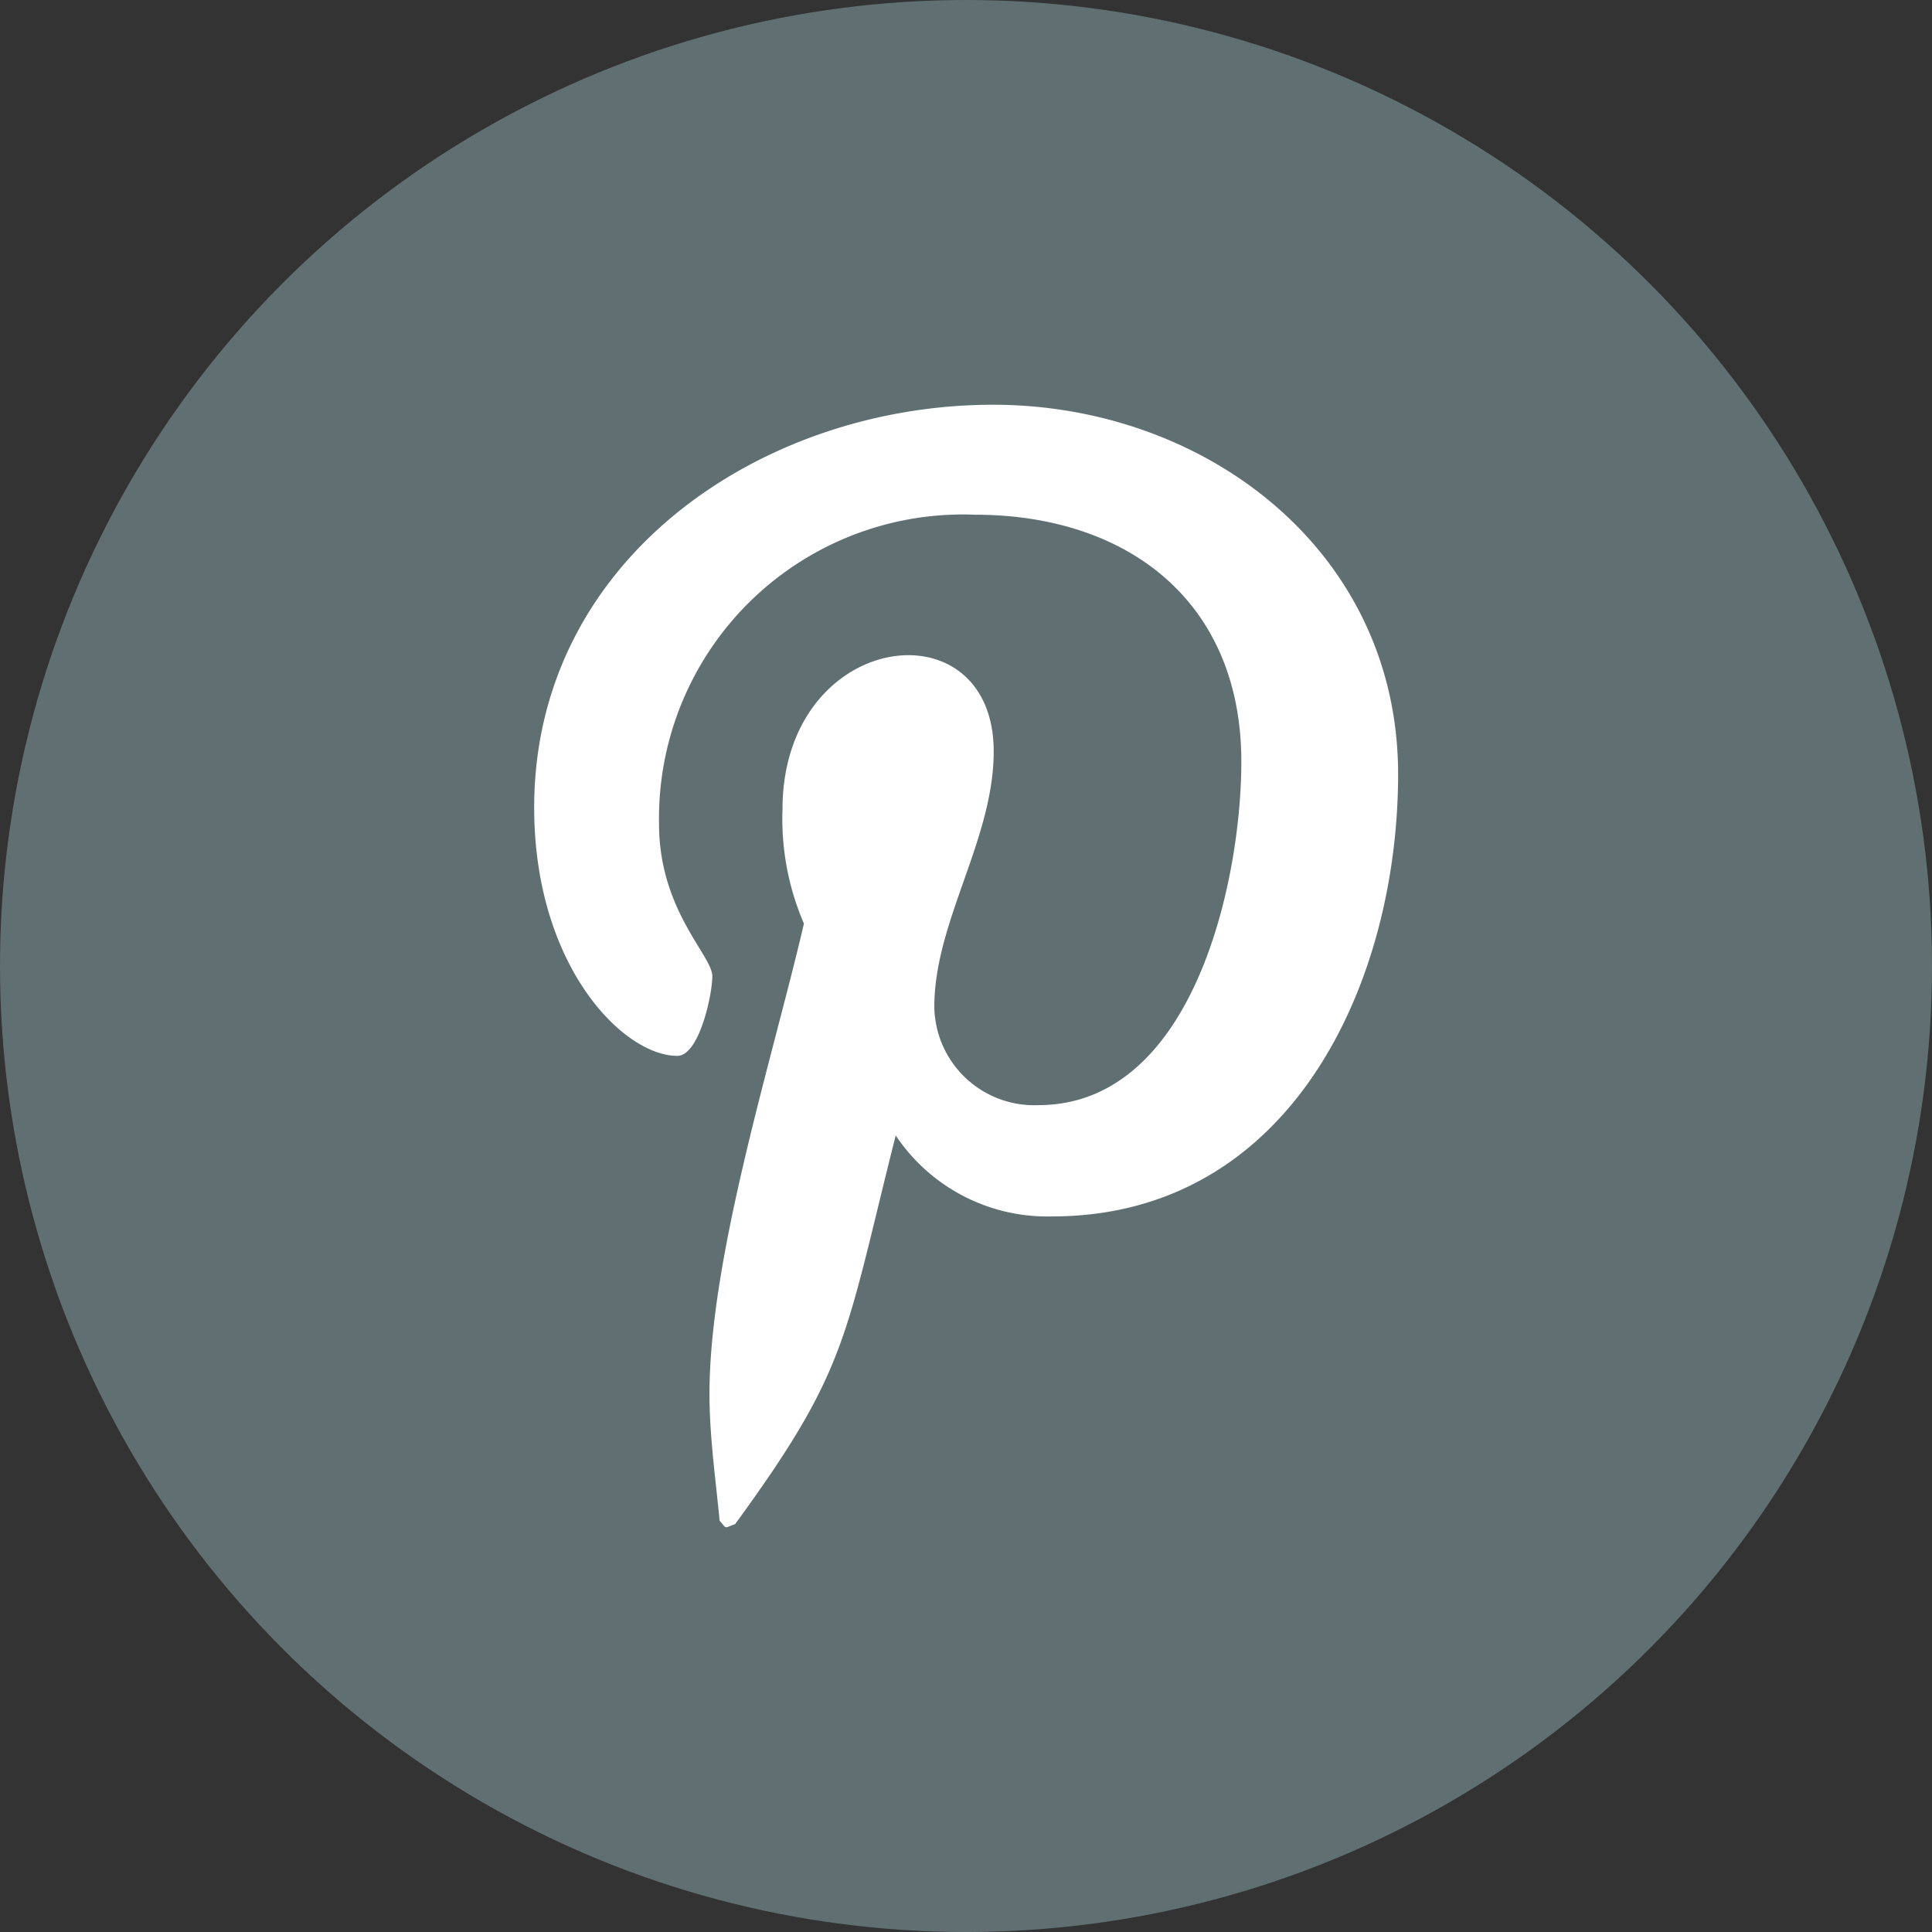
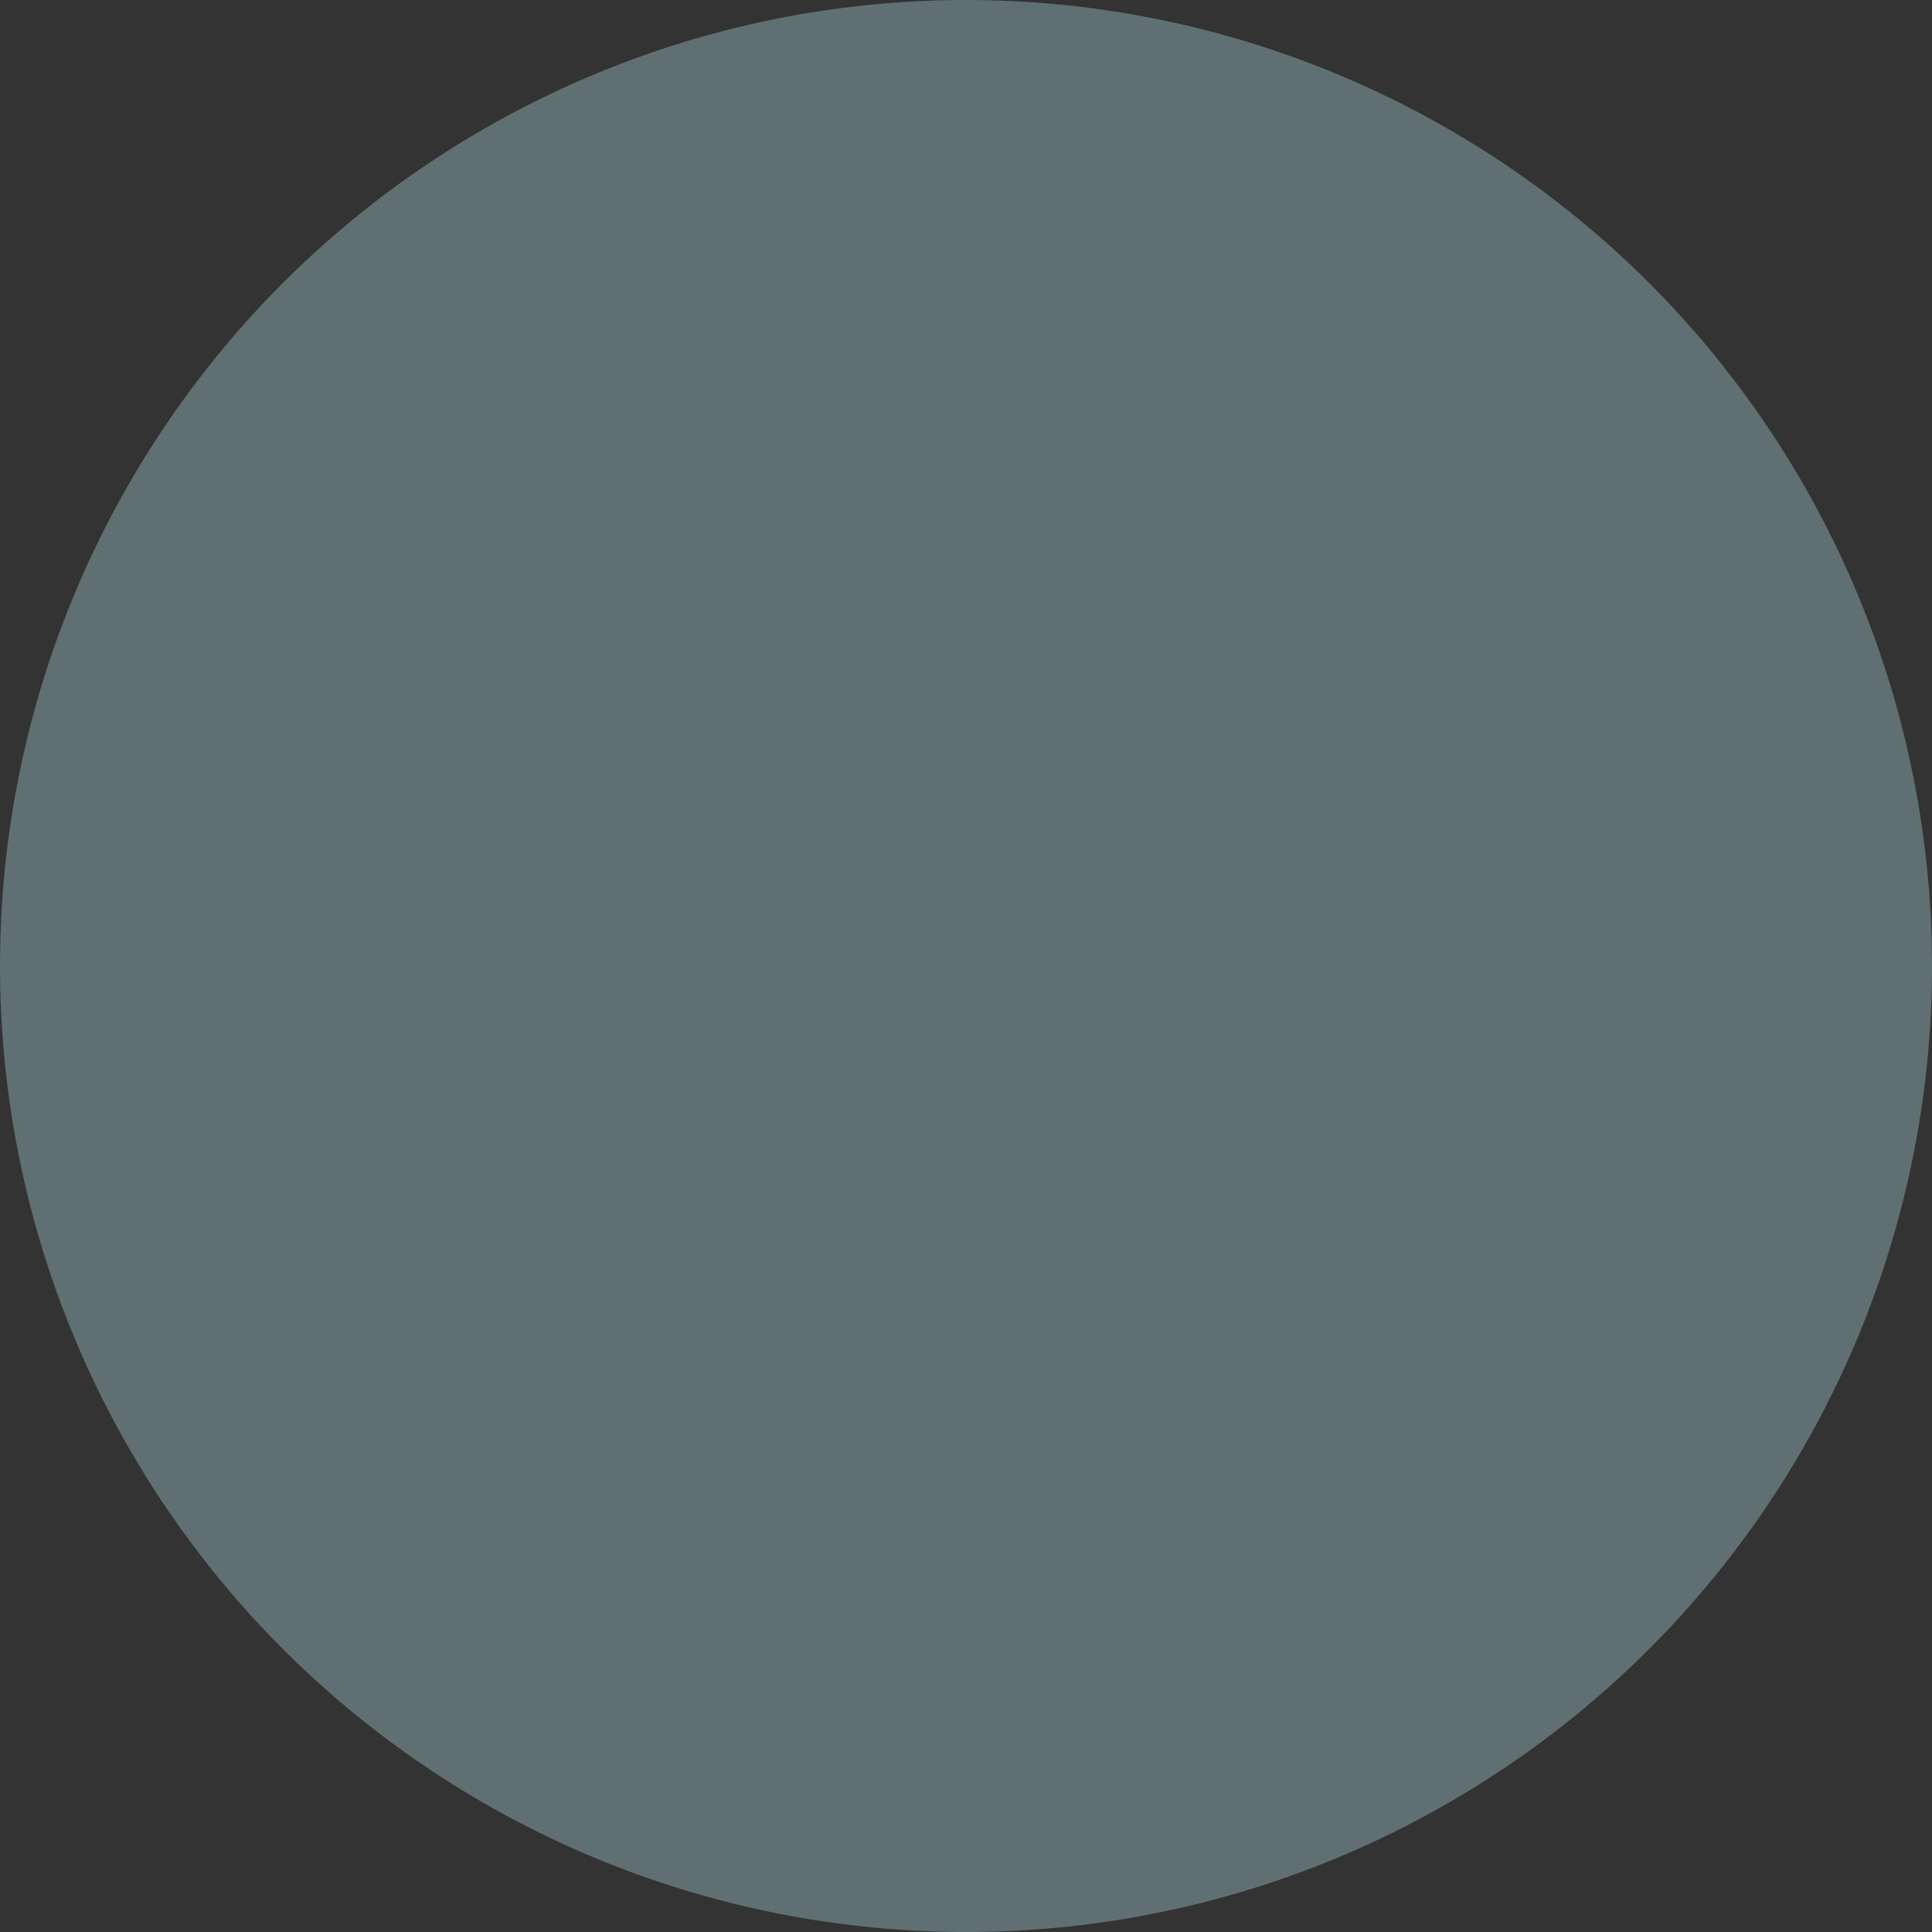
<svg xmlns="http://www.w3.org/2000/svg" width="53" height="53" viewBox="0 0 53 53">
  <rect x="0" y="0" width="53" height="53" fill="#333333" stroke="none" />
  <g id="グループ_1184" data-name="グループ 1184" transform="translate(-987 -9276)">
    <circle id="楕円形_1" data-name="楕円形 1" cx="26.5" cy="26.5" r="26.5" transform="translate(987 9276)" fill="#607072" />
-     <path id="Icon_awesome-pinterest-p" data-name="Icon awesome-pinterest-p" d="M12.587.457C6.256.457,0,4.677,0,11.507c0,4.344,2.443,6.812,3.924,6.812.611,0,.963-1.7.963-2.184,0-.574-1.462-1.8-1.462-4.183a8.338,8.338,0,0,1,8.663-8.478c4.2,0,7.311,2.388,7.311,6.775,0,3.276-1.314,9.422-5.571,9.422a2.74,2.74,0,0,1-2.851-2.7c0-2.332,1.629-4.59,1.629-7,0-4.085-5.794-3.344-5.794,1.592A7.249,7.249,0,0,0,7.4,14.691c-.851,3.665-2.591,9.125-2.591,12.9,0,1.166.167,2.314.278,3.48.21.234.1.21.426.093,3.11-4.257,3-5.09,4.405-10.662A5,5,0,0,0,14.2,22.724c6.552,0,9.5-6.386,9.5-12.142C23.693,4.455,18.4.457,12.587.457Z" transform="translate(1001.654 9286.646)" fill="#fff" />
  </g>
</svg>